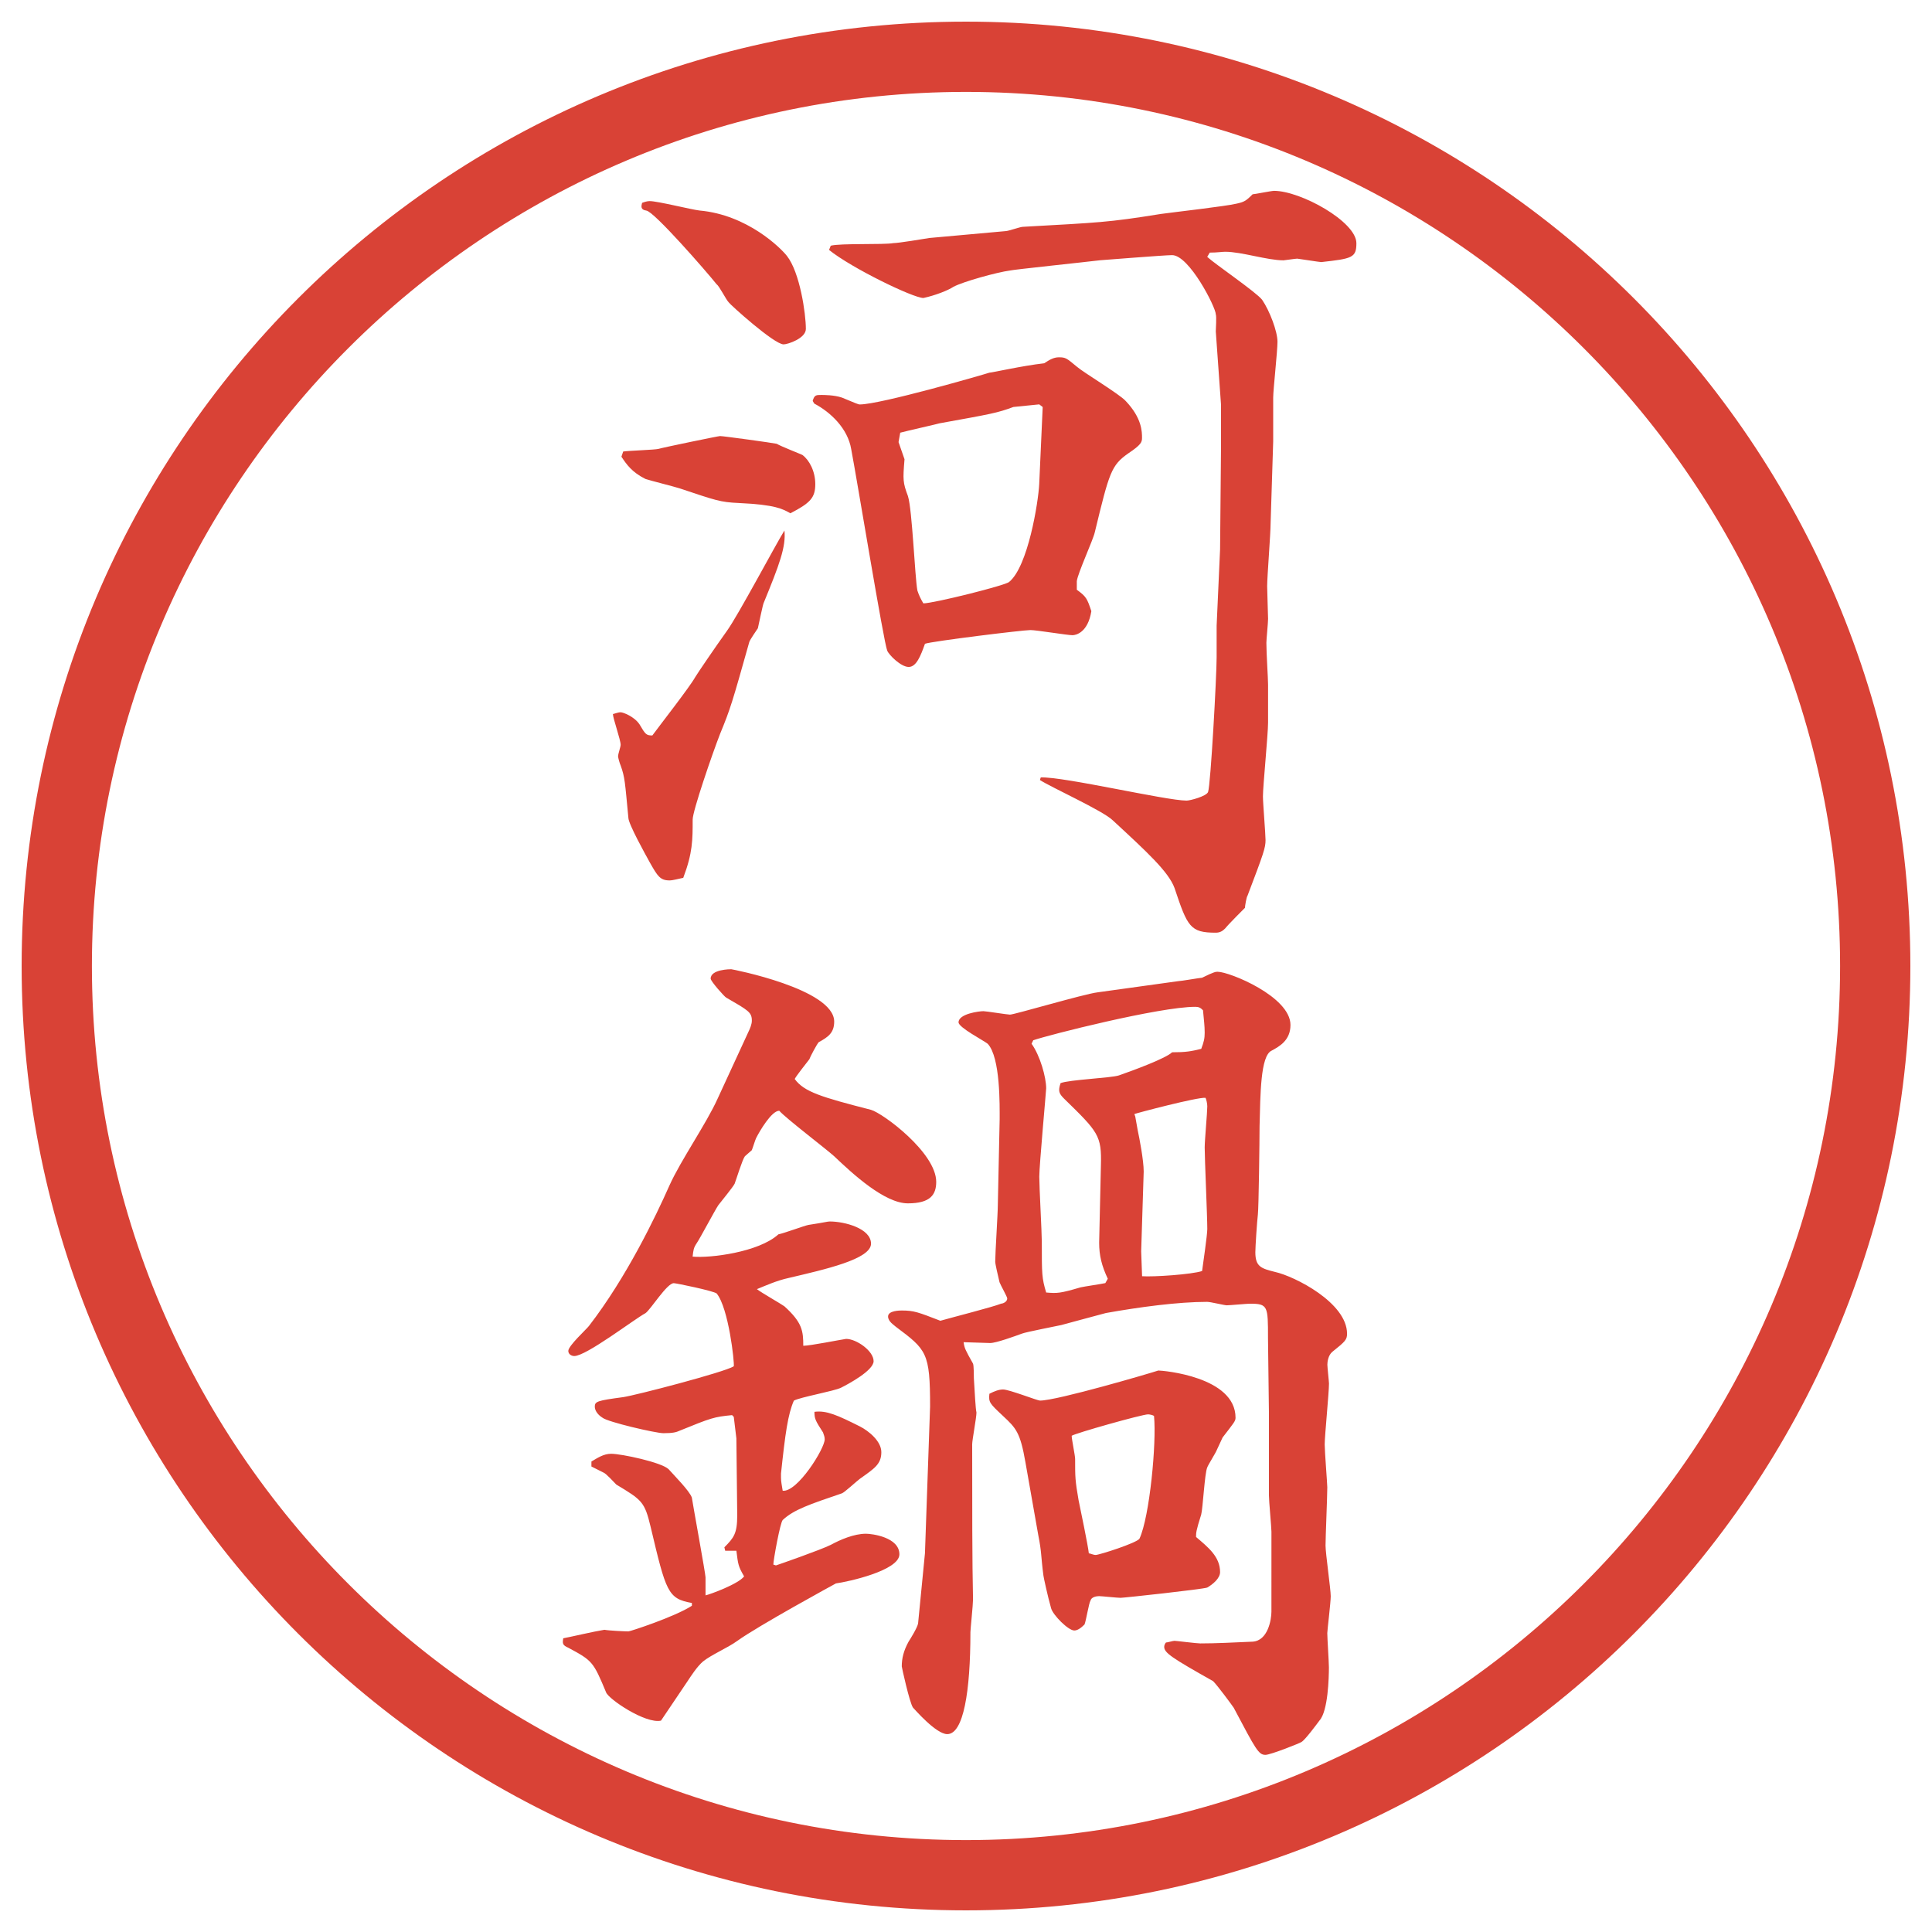
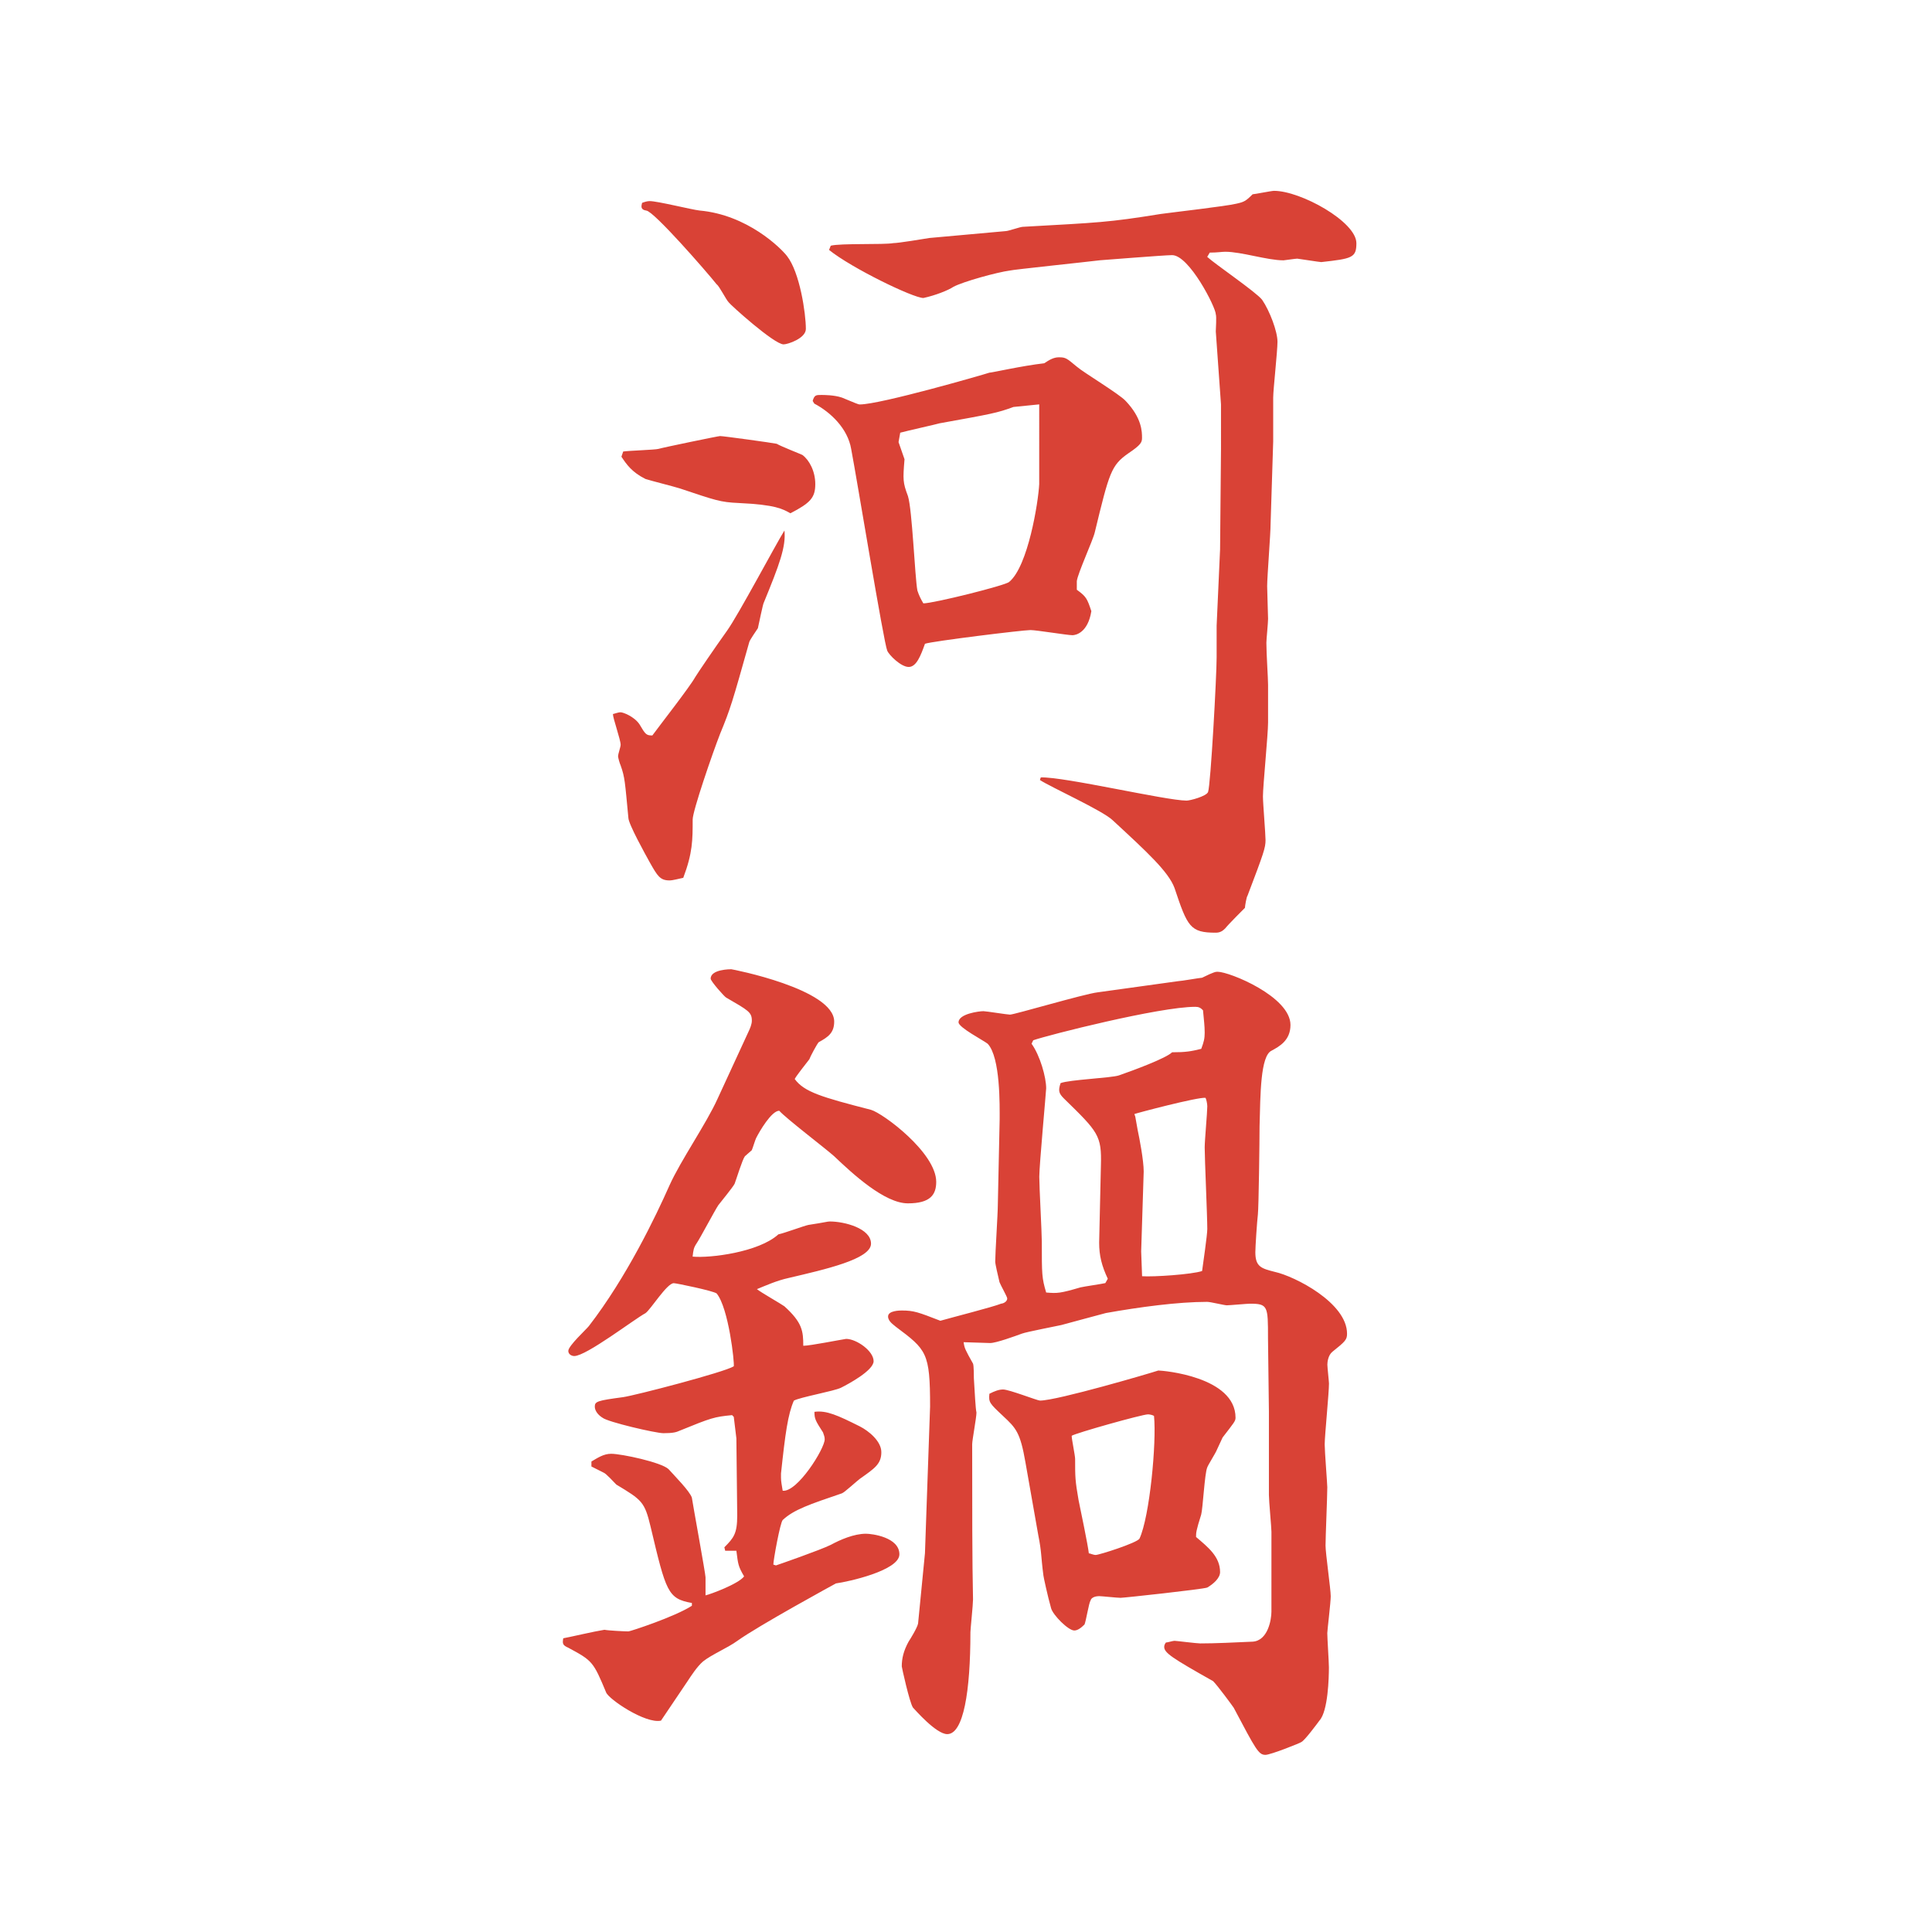
<svg xmlns="http://www.w3.org/2000/svg" version="1.1" id="レイヤー_1" x="0px" y="0px" viewBox="0 0 27.496 27.496" style="enable-background:new 0 0 27.496 27.496;" xml:space="preserve">
  <g id="楕円形_1_2_">
    <g>
-       <path style="fill:#D94236;" d="M13.748,1.308c6.859,0,12.44,5.581,12.44,12.44c0,6.859-5.581,12.44-12.44,12.44s-12.44-5.581-12.44-12.44    C1.308,6.889,6.889,1.308,13.748,1.308 M13.748,0.308c-7.423,0-13.44,6.017-13.44,13.44c0,7.423,6.017,13.44,13.44,13.44    c7.423,0,13.44-6.017,13.44-13.44C27.188,6.325,21.171,0.308,13.748,0.308L13.748,0.308z" />
-     </g>
+       </g>
  </g>
  <g>
-     <path style="fill:#D94236;" d="M8.832,10.137c0.037,0,0.195,0.061,0.269,0.171c0.085,0.146,0.098,0.159,0.183,0.159   c0.098-0.134,0.537-0.696,0.61-0.83c0.037-0.061,0.269-0.403,0.452-0.659c0.159-0.22,0.696-1.233,0.818-1.428   c0.024,0.232-0.073,0.488-0.293,1.025c-0.012,0.012-0.073,0.317-0.085,0.366c-0.024,0.037-0.11,0.159-0.122,0.195   c-0.244,0.867-0.269,0.952-0.415,1.306c-0.11,0.281-0.391,1.099-0.391,1.221c0,0.293,0,0.476-0.134,0.83   c-0.061,0.012-0.146,0.037-0.195,0.037c-0.134,0-0.171-0.061-0.281-0.256c-0.061-0.11-0.305-0.549-0.305-0.635   c-0.049-0.513-0.049-0.574-0.11-0.745c-0.012-0.024-0.037-0.11-0.037-0.134s0.037-0.134,0.037-0.159c0-0.073-0.11-0.378-0.11-0.439   C8.734,10.162,8.795,10.137,8.832,10.137z M8.869,6.426c0.073-0.012,0.452-0.024,0.5-0.037c0.085-0.024,0.854-0.183,0.879-0.183   c0.049,0,0.757,0.098,0.806,0.11c0.061,0.037,0.342,0.146,0.366,0.159c0.098,0.073,0.183,0.232,0.183,0.415   c0,0.195-0.073,0.269-0.354,0.415c-0.11-0.061-0.208-0.122-0.732-0.146c-0.269-0.012-0.33-0.037-0.842-0.208   c-0.073-0.024-0.415-0.11-0.488-0.134C8.991,6.719,8.917,6.609,8.844,6.5L8.869,6.426z M9.247,2.862   c0.11,0,0.598,0.122,0.708,0.134c0.684,0.061,1.16,0.537,1.245,0.647c0.183,0.232,0.269,0.818,0.269,1.038   c0,0.134-0.256,0.22-0.317,0.22c-0.134,0-0.757-0.562-0.781-0.598c-0.037-0.037-0.134-0.232-0.171-0.256   c-0.146-0.183-0.891-1.038-1.001-1.05c-0.085-0.012-0.073-0.061-0.061-0.11C9.174,2.874,9.21,2.862,9.247,2.862z M11.566,5.706   c0.024-0.085,0.049-0.085,0.122-0.085c0.037,0,0.183,0,0.293,0.037c0.208,0.085,0.232,0.098,0.256,0.098   c0.293,0,1.77-0.427,1.843-0.452c0.037,0,0.464-0.098,0.781-0.134c0.074-0.049,0.135-0.085,0.208-0.085   c0.098,0,0.11,0.012,0.257,0.134c0.098,0.085,0.609,0.391,0.695,0.488c0.232,0.244,0.232,0.439,0.232,0.525   c0,0.061-0.013,0.098-0.195,0.22c-0.244,0.171-0.27,0.269-0.477,1.123c-0.024,0.11-0.244,0.586-0.256,0.696v0.122   c0.134,0.098,0.146,0.122,0.207,0.305c-0.049,0.305-0.22,0.342-0.269,0.342c-0.073,0-0.512-0.073-0.598-0.073   c-0.109,0-1.403,0.159-1.501,0.195c-0.061,0.171-0.122,0.33-0.232,0.33s-0.281-0.171-0.305-0.232   c-0.049-0.11-0.427-2.417-0.513-2.869c-0.049-0.293-0.293-0.525-0.525-0.647L11.566,5.706z M11.823,3.497   c0.134-0.037,0.757-0.012,0.891-0.037c0.073,0,0.439-0.061,0.513-0.073l1.086-0.098c0.037,0,0.207-0.061,0.244-0.061   c1.085-0.061,1.208-0.061,1.964-0.183c0.172-0.024,0.928-0.11,1.074-0.146c0.11-0.024,0.135-0.037,0.232-0.134   c0.024,0,0.269-0.049,0.305-0.049c0.379,0,1.172,0.439,1.172,0.745c0,0.208-0.061,0.22-0.5,0.269c-0.024,0-0.33-0.049-0.342-0.049   c-0.024,0-0.184,0.024-0.195,0.024c-0.232,0-0.598-0.122-0.83-0.122c-0.049,0-0.109,0.012-0.22,0.012l-0.036,0.061   c0.121,0.11,0.695,0.5,0.781,0.61c0.109,0.159,0.219,0.452,0.219,0.598c0,0.134-0.061,0.684-0.061,0.793V6.28l-0.037,1.172   c0,0.146-0.049,0.757-0.049,0.891c0,0.073,0.013,0.403,0.013,0.464S18.023,9.1,18.023,9.148c0,0.159,0.024,0.5,0.024,0.598v0.537   c0,0.171-0.073,0.903-0.073,1.05c0,0.098,0.037,0.537,0.037,0.623c0,0.11-0.025,0.183-0.257,0.793   c-0.013,0.012-0.036,0.146-0.036,0.171c-0.013,0.012-0.244,0.244-0.281,0.293c-0.037,0.037-0.073,0.061-0.135,0.061   c-0.365,0-0.402-0.085-0.586-0.635c-0.085-0.232-0.391-0.513-0.879-0.964c-0.134-0.134-0.89-0.476-1.037-0.574l0.012-0.037   c0.33-0.012,1.783,0.33,2.076,0.33c0.049,0,0.28-0.061,0.305-0.122c0.037-0.098,0.122-1.648,0.122-1.917V8.904l0.049-1.086   l0.013-1.428V5.755l-0.074-1.038c0-0.037,0.013-0.208,0-0.244c0-0.098-0.378-0.842-0.622-0.842c-0.11,0-1.013,0.073-1.025,0.073   c-0.195,0.024-1.245,0.134-1.282,0.146c-0.183,0.024-0.671,0.159-0.805,0.232c-0.073,0.049-0.256,0.122-0.427,0.159   c-0.146,0-1.025-0.427-1.343-0.684L11.823,3.497z M12.873,6.536c-0.024,0.293-0.024,0.33,0.049,0.525   c0.061,0.195,0.098,1.147,0.134,1.343c0.024,0.073,0.049,0.122,0.085,0.183c0.146,0,1.172-0.256,1.221-0.305   c0.269-0.22,0.415-1.135,0.428-1.392l0.049-1.086V5.792L14.79,5.755c-0.098,0.012-0.257,0.024-0.367,0.037   c-0.231,0.085-0.305,0.098-1.049,0.232c-0.037,0.012-0.476,0.11-0.562,0.134l-0.024,0.134L12.873,6.536z" />
+     <path style="fill:#D94236;" d="M8.832,10.137c0.037,0,0.195,0.061,0.269,0.171c0.085,0.146,0.098,0.159,0.183,0.159   c0.098-0.134,0.537-0.696,0.61-0.83c0.037-0.061,0.269-0.403,0.452-0.659c0.159-0.22,0.696-1.233,0.818-1.428   c0.024,0.232-0.073,0.488-0.293,1.025c-0.012,0.012-0.073,0.317-0.085,0.366c-0.024,0.037-0.11,0.159-0.122,0.195   c-0.244,0.867-0.269,0.952-0.415,1.306c-0.11,0.281-0.391,1.099-0.391,1.221c0,0.293,0,0.476-0.134,0.83   c-0.061,0.012-0.146,0.037-0.195,0.037c-0.134,0-0.171-0.061-0.281-0.256c-0.061-0.11-0.305-0.549-0.305-0.635   c-0.049-0.513-0.049-0.574-0.11-0.745c-0.012-0.024-0.037-0.11-0.037-0.134s0.037-0.134,0.037-0.159c0-0.073-0.11-0.378-0.11-0.439   C8.734,10.162,8.795,10.137,8.832,10.137z M8.869,6.426c0.073-0.012,0.452-0.024,0.5-0.037c0.085-0.024,0.854-0.183,0.879-0.183   c0.049,0,0.757,0.098,0.806,0.11c0.061,0.037,0.342,0.146,0.366,0.159c0.098,0.073,0.183,0.232,0.183,0.415   c0,0.195-0.073,0.269-0.354,0.415c-0.11-0.061-0.208-0.122-0.732-0.146c-0.269-0.012-0.33-0.037-0.842-0.208   c-0.073-0.024-0.415-0.11-0.488-0.134C8.991,6.719,8.917,6.609,8.844,6.5L8.869,6.426z M9.247,2.862   c0.11,0,0.598,0.122,0.708,0.134c0.684,0.061,1.16,0.537,1.245,0.647c0.183,0.232,0.269,0.818,0.269,1.038   c0,0.134-0.256,0.22-0.317,0.22c-0.134,0-0.757-0.562-0.781-0.598c-0.037-0.037-0.134-0.232-0.171-0.256   c-0.146-0.183-0.891-1.038-1.001-1.05c-0.085-0.012-0.073-0.061-0.061-0.11C9.174,2.874,9.21,2.862,9.247,2.862z M11.566,5.706   c0.024-0.085,0.049-0.085,0.122-0.085c0.037,0,0.183,0,0.293,0.037c0.208,0.085,0.232,0.098,0.256,0.098   c0.293,0,1.77-0.427,1.843-0.452c0.037,0,0.464-0.098,0.781-0.134c0.074-0.049,0.135-0.085,0.208-0.085   c0.098,0,0.11,0.012,0.257,0.134c0.098,0.085,0.609,0.391,0.695,0.488c0.232,0.244,0.232,0.439,0.232,0.525   c0,0.061-0.013,0.098-0.195,0.22c-0.244,0.171-0.27,0.269-0.477,1.123c-0.024,0.11-0.244,0.586-0.256,0.696v0.122   c0.134,0.098,0.146,0.122,0.207,0.305c-0.049,0.305-0.22,0.342-0.269,0.342c-0.073,0-0.512-0.073-0.598-0.073   c-0.109,0-1.403,0.159-1.501,0.195c-0.061,0.171-0.122,0.33-0.232,0.33s-0.281-0.171-0.305-0.232   c-0.049-0.11-0.427-2.417-0.513-2.869c-0.049-0.293-0.293-0.525-0.525-0.647L11.566,5.706z M11.823,3.497   c0.134-0.037,0.757-0.012,0.891-0.037c0.073,0,0.439-0.061,0.513-0.073l1.086-0.098c0.037,0,0.207-0.061,0.244-0.061   c1.085-0.061,1.208-0.061,1.964-0.183c0.172-0.024,0.928-0.11,1.074-0.146c0.11-0.024,0.135-0.037,0.232-0.134   c0.024,0,0.269-0.049,0.305-0.049c0.379,0,1.172,0.439,1.172,0.745c0,0.208-0.061,0.22-0.5,0.269c-0.024,0-0.33-0.049-0.342-0.049   c-0.024,0-0.184,0.024-0.195,0.024c-0.232,0-0.598-0.122-0.83-0.122c-0.049,0-0.109,0.012-0.22,0.012l-0.036,0.061   c0.121,0.11,0.695,0.5,0.781,0.61c0.109,0.159,0.219,0.452,0.219,0.598c0,0.134-0.061,0.684-0.061,0.793V6.28l-0.037,1.172   c0,0.146-0.049,0.757-0.049,0.891c0,0.073,0.013,0.403,0.013,0.464S18.023,9.1,18.023,9.148c0,0.159,0.024,0.5,0.024,0.598v0.537   c0,0.171-0.073,0.903-0.073,1.05c0,0.098,0.037,0.537,0.037,0.623c0,0.11-0.025,0.183-0.257,0.793   c-0.013,0.012-0.036,0.146-0.036,0.171c-0.013,0.012-0.244,0.244-0.281,0.293c-0.037,0.037-0.073,0.061-0.135,0.061   c-0.365,0-0.402-0.085-0.586-0.635c-0.085-0.232-0.391-0.513-0.879-0.964c-0.134-0.134-0.89-0.476-1.037-0.574l0.012-0.037   c0.33-0.012,1.783,0.33,2.076,0.33c0.049,0,0.28-0.061,0.305-0.122c0.037-0.098,0.122-1.648,0.122-1.917V8.904l0.049-1.086   l0.013-1.428V5.755l-0.074-1.038c0-0.037,0.013-0.208,0-0.244c0-0.098-0.378-0.842-0.622-0.842c-0.11,0-1.013,0.073-1.025,0.073   c-0.195,0.024-1.245,0.134-1.282,0.146c-0.183,0.024-0.671,0.159-0.805,0.232c-0.073,0.049-0.256,0.122-0.427,0.159   c-0.146,0-1.025-0.427-1.343-0.684L11.823,3.497z M12.873,6.536c-0.024,0.293-0.024,0.33,0.049,0.525   c0.061,0.195,0.098,1.147,0.134,1.343c0.024,0.073,0.049,0.122,0.085,0.183c0.146,0,1.172-0.256,1.221-0.305   c0.269-0.22,0.415-1.135,0.428-1.392V5.792L14.79,5.755c-0.098,0.012-0.257,0.024-0.367,0.037   c-0.231,0.085-0.305,0.098-1.049,0.232c-0.037,0.012-0.476,0.11-0.562,0.134l-0.024,0.134L12.873,6.536z" />
    <path style="fill:#D94236;" d="M9.845,22.813c-0.342-0.061-0.366-0.158-0.586-1.086c-0.085-0.354-0.122-0.379-0.488-0.599   c-0.024-0.024-0.146-0.159-0.183-0.171c-0.024-0.012-0.146-0.073-0.171-0.086V20.8c0.085-0.049,0.171-0.11,0.281-0.11   c0.146,0,0.72,0.122,0.818,0.22c0.098,0.109,0.293,0.305,0.33,0.402c0.012,0.086,0.195,1.087,0.195,1.136v0.257   c0.061-0.013,0.464-0.159,0.549-0.27c-0.085-0.146-0.085-0.17-0.11-0.365h-0.159l-0.012-0.049c0.134-0.135,0.183-0.195,0.183-0.452   L10.48,20.47l-0.037-0.305l-0.024-0.025c-0.256,0.025-0.293,0.037-0.745,0.221c-0.049,0.023-0.098,0.036-0.232,0.036   c-0.11,0-0.793-0.159-0.867-0.22c-0.061-0.037-0.11-0.098-0.11-0.158c0-0.074,0.037-0.086,0.403-0.135   c0.171-0.024,1.44-0.354,1.575-0.439c0.012-0.049-0.073-0.83-0.244-1.037c-0.049-0.037-0.574-0.146-0.61-0.146   c-0.098,0-0.33,0.378-0.403,0.427c-0.159,0.085-0.842,0.61-1.013,0.61c-0.037,0-0.085-0.024-0.085-0.073   c0-0.073,0.256-0.306,0.293-0.354c0.537-0.695,0.952-1.562,1.147-2.002c0.159-0.354,0.525-0.879,0.684-1.232l0.439-0.952   c0.024-0.049,0.049-0.11,0.049-0.159c0-0.122-0.049-0.146-0.366-0.33c-0.024-0.012-0.22-0.232-0.22-0.269   c0-0.134,0.281-0.134,0.293-0.134s1.465,0.281,1.465,0.745c0,0.159-0.085,0.22-0.22,0.293c-0.024,0.024-0.122,0.208-0.134,0.244   c-0.037,0.049-0.183,0.231-0.208,0.28c0.134,0.184,0.378,0.257,1.086,0.439c0.171,0.049,0.928,0.611,0.928,1.025   c0,0.184-0.085,0.306-0.403,0.306c-0.33,0-0.781-0.415-1.05-0.671c-0.122-0.11-0.684-0.537-0.781-0.647   c-0.11,0-0.281,0.293-0.33,0.391c-0.012,0.024-0.049,0.146-0.061,0.171c-0.012,0.012-0.085,0.073-0.098,0.086   c-0.037,0.049-0.122,0.329-0.146,0.391c-0.024,0.049-0.195,0.256-0.232,0.305c-0.049,0.073-0.256,0.464-0.305,0.537   s-0.049,0.098-0.061,0.195c0.244,0.024,0.94-0.061,1.221-0.317c0.073-0.013,0.366-0.122,0.427-0.134   c0.244-0.037,0.269-0.049,0.305-0.049c0.208,0,0.586,0.098,0.586,0.316c0,0.221-0.659,0.367-1.172,0.488   c-0.171,0.037-0.33,0.11-0.452,0.159c0.061,0.049,0.342,0.208,0.391,0.244c0.256,0.231,0.269,0.354,0.269,0.562   c0.098,0,0.525-0.086,0.61-0.098c0.146,0,0.391,0.171,0.391,0.317c0,0.134-0.366,0.329-0.464,0.378s-0.586,0.135-0.671,0.184   c-0.085,0.195-0.122,0.464-0.183,1.037v0.062c0,0.049,0.012,0.11,0.024,0.183c0.208,0.025,0.598-0.598,0.598-0.732   c0-0.036-0.012-0.061-0.024-0.098c-0.11-0.17-0.122-0.195-0.122-0.293c0.171-0.023,0.33,0.049,0.647,0.208   c0.122,0.062,0.305,0.208,0.305,0.366c0,0.171-0.098,0.232-0.305,0.379c-0.049,0.036-0.22,0.195-0.256,0.207   c-0.464,0.158-0.684,0.232-0.842,0.379c-0.037,0.036-0.134,0.573-0.134,0.635l0.037,0.012c0.037-0.012,0.635-0.22,0.781-0.293   c0.134-0.073,0.33-0.158,0.5-0.158c0.085,0,0.476,0.049,0.476,0.293c0,0.231-0.732,0.391-0.903,0.414   c-0.024,0.013-1.099,0.599-1.404,0.818c-0.134,0.098-0.366,0.195-0.488,0.293c-0.085,0.073-0.171,0.207-0.22,0.281l-0.378,0.561   c-0.22,0.049-0.745-0.305-0.781-0.402c-0.183-0.439-0.195-0.451-0.537-0.635c-0.085-0.037-0.085-0.061-0.073-0.135   c0.122-0.023,0.439-0.098,0.586-0.121c0.061,0.012,0.293,0.023,0.342,0.023c0.024,0,0.659-0.207,0.903-0.365V22.813z    M14.227,15.929c0-0.184,0.013-0.879-0.17-1.074c-0.061-0.049-0.415-0.232-0.415-0.305c0-0.122,0.293-0.159,0.354-0.159   c0.037,0,0.342,0.049,0.378,0.049c0.062,0,1.05-0.293,1.246-0.317l1.146-0.159c0.037,0,0.318-0.049,0.342-0.049   c0.172-0.085,0.195-0.085,0.221-0.085c0.17,0,1.037,0.354,1.037,0.757c0,0.22-0.158,0.306-0.269,0.366   c-0.159,0.073-0.159,0.623-0.171,1.074c0,0.195-0.012,1.16-0.024,1.258s-0.036,0.463-0.036,0.537c0,0.207,0.085,0.231,0.28,0.28   c0.28,0.062,1.025,0.439,1.025,0.879c0,0.085-0.024,0.11-0.208,0.257c-0.061,0.049-0.072,0.146-0.072,0.183   s0.023,0.244,0.023,0.269c0,0.135-0.061,0.744-0.061,0.867c0,0.098,0.037,0.561,0.037,0.609c0,0.135-0.025,0.709-0.025,0.83   c0,0.11,0.074,0.623,0.074,0.721c0,0.086-0.049,0.488-0.049,0.525c0,0.072,0.023,0.414,0.023,0.488   c0,0.146-0.012,0.622-0.134,0.756c-0.036,0.049-0.208,0.281-0.257,0.306c-0.012,0.013-0.439,0.183-0.512,0.183   c-0.098,0-0.135-0.072-0.452-0.671c-0.024-0.036-0.231-0.317-0.293-0.378c-0.586-0.33-0.696-0.403-0.696-0.488   c0-0.025,0.013-0.049,0.025-0.062c0.023,0,0.098-0.024,0.121-0.024c0.025,0,0.318,0.037,0.367,0.037   c0.219,0,0.476-0.013,0.744-0.025c0.22-0.012,0.269-0.316,0.269-0.427V21.8c0-0.061-0.036-0.439-0.036-0.524v-1.185   c0-0.158-0.013-0.902-0.013-1.049c0-0.452,0-0.488-0.257-0.488c-0.036,0-0.293,0.023-0.329,0.023s-0.231-0.049-0.28-0.049   c-0.416,0-0.965,0.074-1.441,0.159c-0.085,0.024-0.549,0.146-0.635,0.171c-0.049,0.012-0.5,0.098-0.56,0.122   c-0.098,0.036-0.367,0.134-0.452,0.134c-0.061,0-0.317-0.012-0.378-0.012c0.012,0.086,0.024,0.109,0.134,0.305   c0.012,0.025,0.012,0.184,0.012,0.208c0.012,0.195,0.024,0.439,0.037,0.488c0,0.073-0.061,0.391-0.061,0.452   c0,0.842,0,1.684,0.012,2.209c0,0.073-0.037,0.428-0.037,0.464c0,0.843-0.098,1.452-0.33,1.452c-0.159,0-0.464-0.354-0.488-0.378   c-0.049-0.073-0.159-0.573-0.159-0.586c0-0.11,0.024-0.22,0.098-0.354c0.024-0.036,0.122-0.195,0.134-0.256l0.098-1.001   c0-0.036,0.073-2.051,0.073-2.087c0-0.77-0.049-0.807-0.488-1.136c-0.024-0.024-0.11-0.073-0.11-0.146   c0-0.085,0.171-0.085,0.195-0.085c0.171,0,0.232,0.023,0.549,0.146c0.171-0.049,0.745-0.195,0.867-0.244   c0.023,0,0.085-0.025,0.085-0.074c0-0.023-0.098-0.195-0.11-0.231c-0.023-0.098-0.061-0.257-0.061-0.293   c0-0.122,0.037-0.684,0.037-0.806L14.227,15.929z M14.594,20.812c-0.074-0.428-0.135-0.488-0.318-0.659   c-0.195-0.183-0.207-0.195-0.195-0.317c0.073-0.037,0.134-0.061,0.195-0.061c0.086,0,0.488,0.158,0.525,0.158   c0.244,0,1.574-0.391,1.684-0.428c0.062,0,1.099,0.086,1.099,0.672c0,0.049-0.024,0.073-0.184,0.281   c-0.012,0.023-0.072,0.158-0.085,0.183c-0.013,0.036-0.122,0.208-0.134,0.244c-0.037,0.085-0.062,0.586-0.086,0.671   c-0.073,0.232-0.073,0.257-0.073,0.318c0.171,0.146,0.342,0.28,0.342,0.5c0,0.086-0.098,0.171-0.183,0.22   c-0.062,0.024-1.185,0.146-1.233,0.146s-0.269-0.024-0.306-0.024c-0.036,0-0.109,0.012-0.121,0.061   c-0.025,0.037-0.062,0.281-0.086,0.342c-0.049,0.049-0.098,0.086-0.146,0.086c-0.086,0-0.304-0.22-0.33-0.317   c-0.049-0.171-0.109-0.452-0.109-0.464c-0.037-0.281-0.024-0.33-0.073-0.574L14.594,20.812z M15.766,18.199   c-0.086-0.183-0.123-0.329-0.123-0.513l0.025-1.099c0.012-0.427-0.037-0.476-0.525-0.952c-0.073-0.073-0.086-0.109-0.049-0.22   c0.122-0.049,0.721-0.073,0.83-0.11c0.207-0.072,0.672-0.244,0.757-0.329c0.195,0,0.269-0.013,0.415-0.049   c0.037-0.098,0.049-0.146,0.049-0.231c0-0.098-0.012-0.184-0.024-0.318c-0.036-0.037-0.062-0.049-0.11-0.049   c-0.512,0-2.099,0.403-2.306,0.476l-0.024,0.049c0.122,0.171,0.208,0.477,0.208,0.635c0,0.037-0.098,1.099-0.098,1.258   c0,0.146,0.036,0.793,0.036,0.928c0,0.463,0,0.512,0.062,0.72c0.158,0.013,0.195,0.013,0.488-0.073   c0.049-0.012,0.305-0.049,0.354-0.061L15.766,18.199z M15.594,22.13c0.049,0,0.586-0.171,0.623-0.232   c0.146-0.316,0.244-1.367,0.207-1.745c-0.012-0.013-0.061-0.024-0.085-0.024c-0.085,0-1.038,0.269-1.087,0.305   c0,0.049,0.049,0.281,0.049,0.33c0,0.256,0,0.305,0.049,0.586c0.025,0.122,0.135,0.646,0.146,0.757   C15.509,22.105,15.558,22.13,15.594,22.13z M16.192,16.087c0.024,0.11,0.085,0.428,0.085,0.586l-0.036,1.136l0.013,0.354   c0.158,0.012,0.707-0.025,0.854-0.074c0.013-0.098,0.074-0.512,0.074-0.598c0-0.184-0.037-1.001-0.037-1.16   c0-0.098,0.037-0.5,0.037-0.586c0-0.036-0.013-0.098-0.025-0.121c-0.109-0.013-0.988,0.219-1.013,0.231l0.013,0.036L16.192,16.087z   " />
  </g>
  <g>
</g>
  <g>
</g>
  <g>
</g>
  <g>
</g>
  <g>
</g>
  <g>
</g>
</svg>